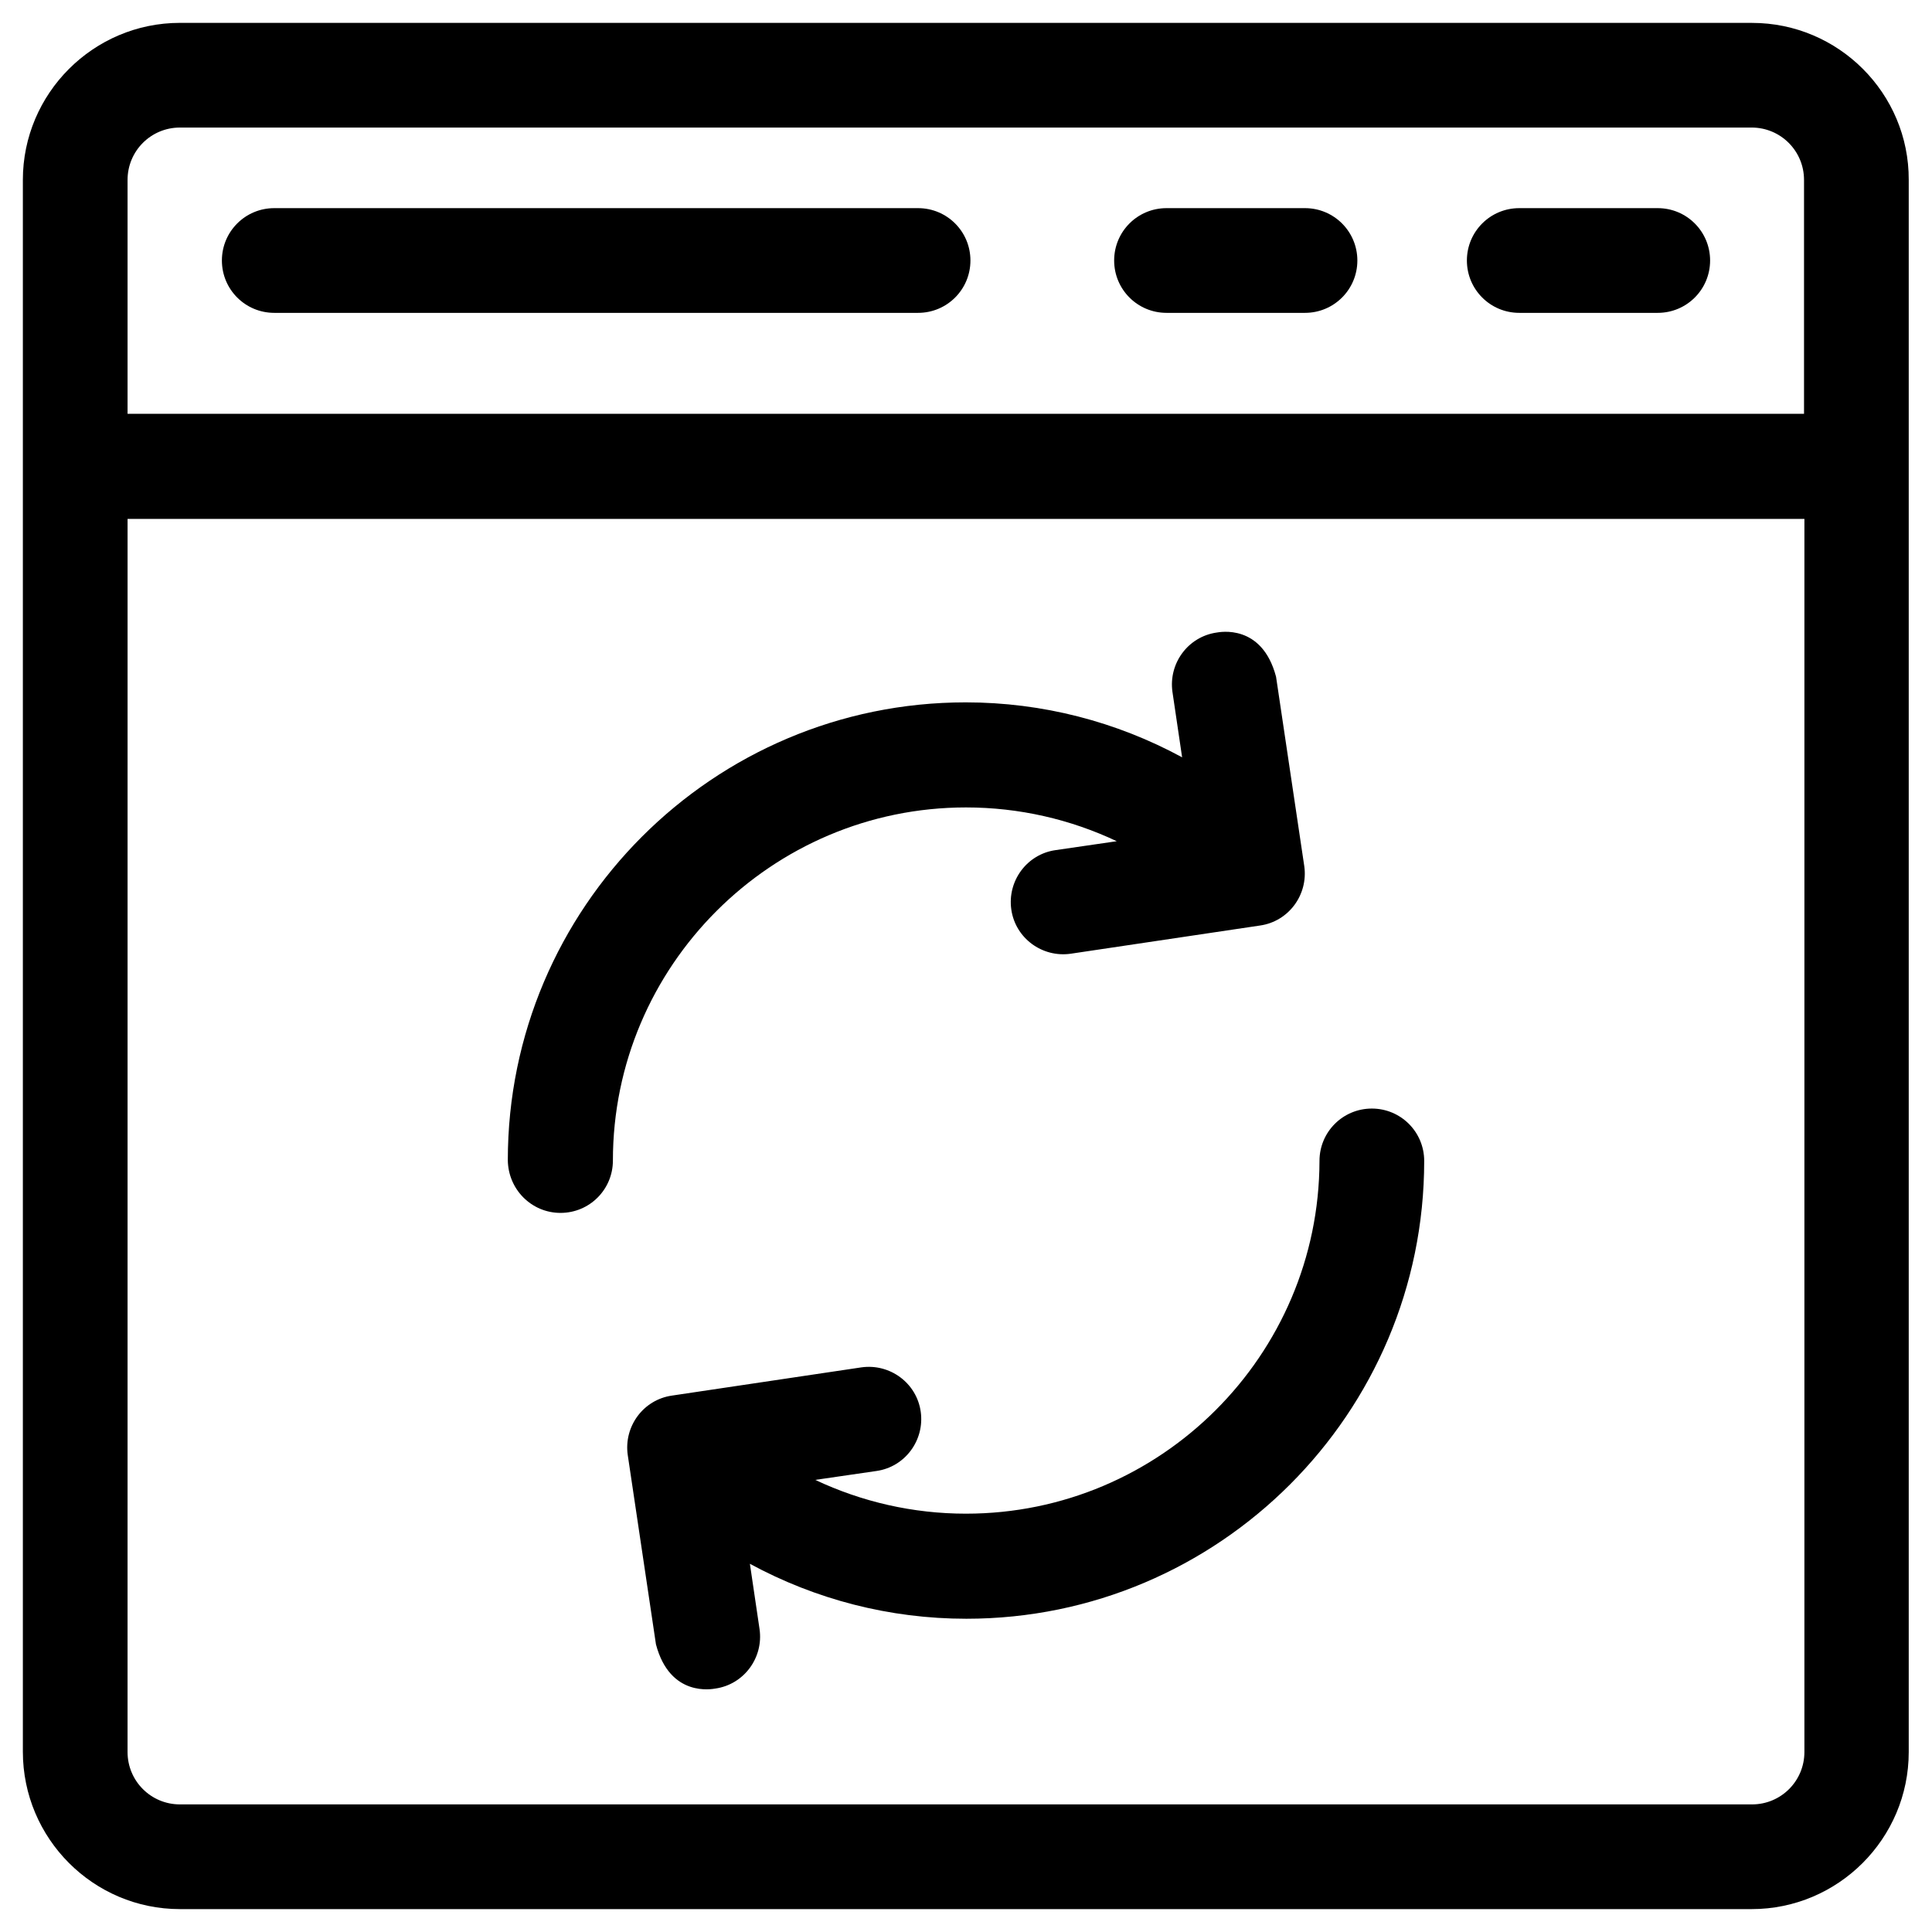
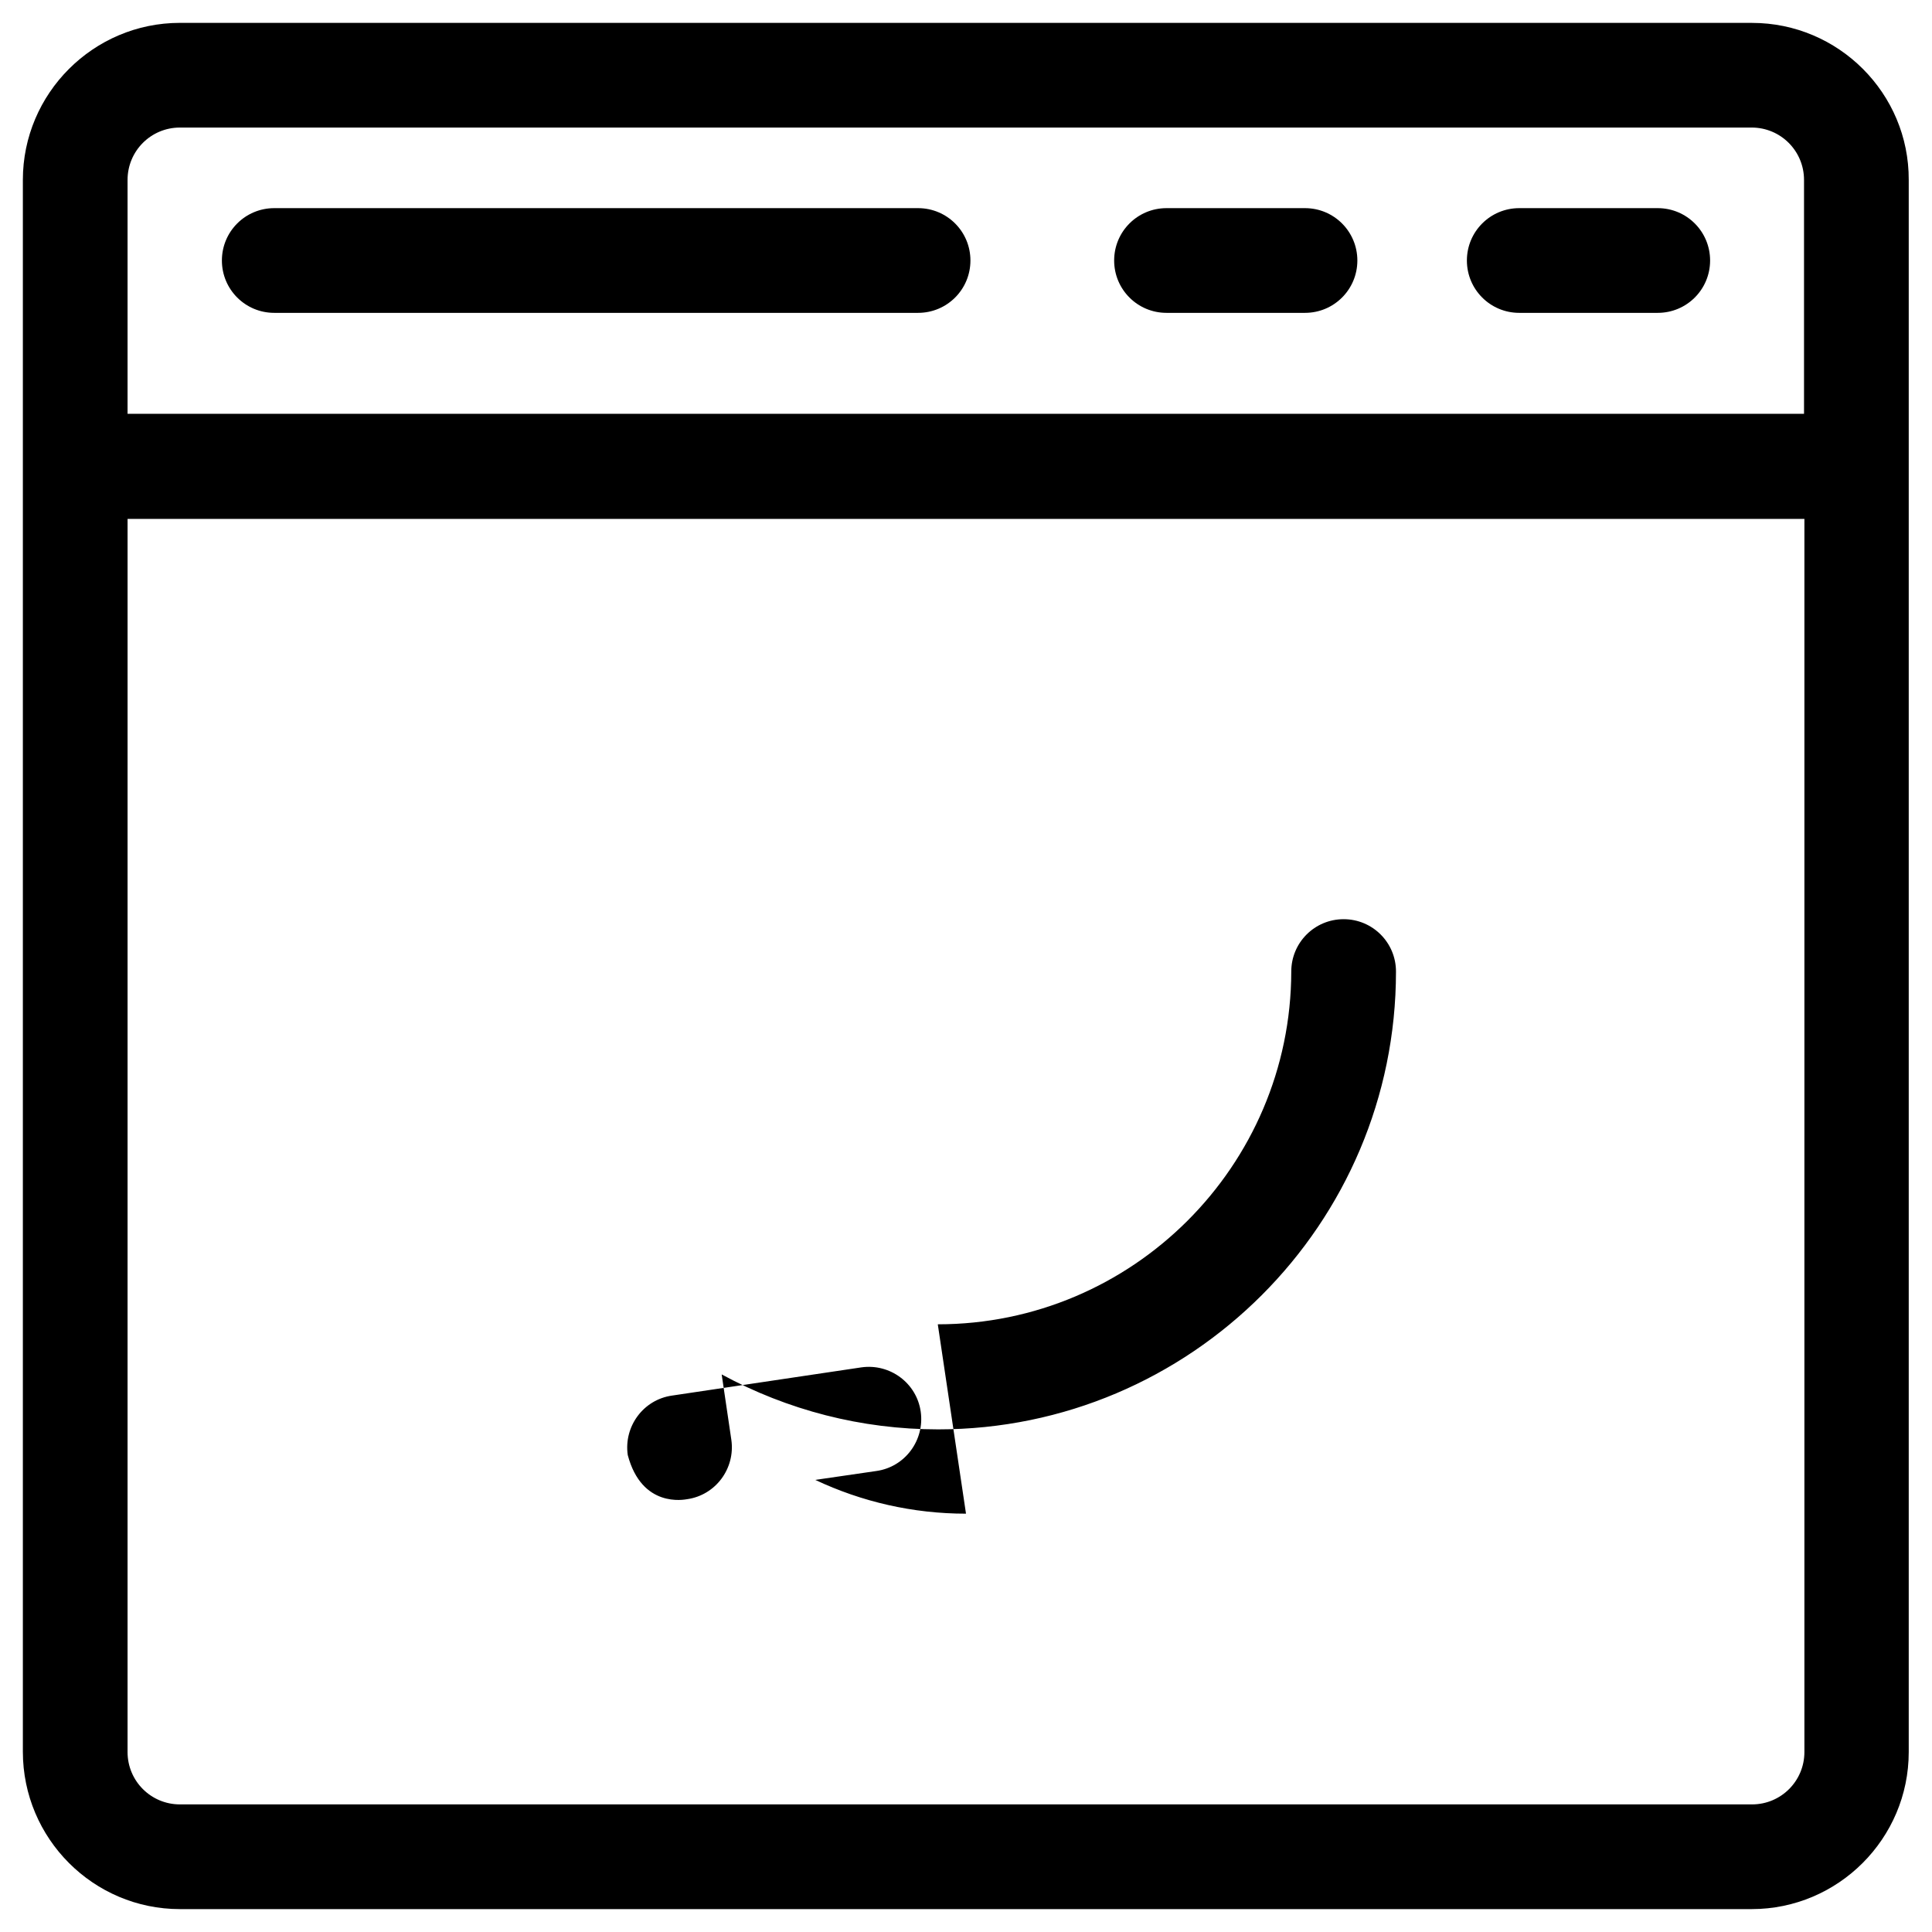
<svg xmlns="http://www.w3.org/2000/svg" fill="#000000" width="800px" height="800px" version="1.1" viewBox="144 144 512 512">
  <g>
-     <path d="m292.55 465.43c7.676 0 13.875-6.199 13.875-13.875 0-51.562 42.016-93.578 93.578-93.578 14.07 0 27.652 3.148 39.949 8.953l-16.234 2.363c-7.578 1.082-12.793 8.168-11.711 15.742 1.082 7.578 8.168 12.793 15.742 11.711l50.184-7.477c7.578-1.082 12.793-8.168 11.711-15.742l-7.477-50.184c-3.738-14.168-15.055-11.809-15.742-11.711-7.578 1.082-12.793 8.168-11.711 15.742l2.559 17.32c-17.418-9.445-37-14.562-57.367-14.562-66.914 0-121.33 54.414-121.33 121.33 0.098 7.769 6.297 13.969 13.973 13.969z" />
-     <path d="m400 545.14c-14.07 0-27.652-3.148-39.949-8.953l16.234-2.363c7.578-1.082 12.793-8.168 11.711-15.742-1.082-7.578-8.168-12.793-15.742-11.711l-50.184 7.477c-7.578 1.082-12.793 8.168-11.711 15.742l7.477 50.184c3.738 14.168 15.055 11.809 15.742 11.711 7.578-1.082 12.793-8.168 11.711-15.742l-2.559-17.32c17.418 9.445 37 14.562 57.367 14.562 66.914 0 121.33-54.414 121.33-121.33 0-7.676-6.199-13.875-13.875-13.875s-13.875 6.199-13.875 13.875c-0.098 51.562-42.117 93.484-93.676 93.484z" />
+     <path d="m400 545.14c-14.07 0-27.652-3.148-39.949-8.953l16.234-2.363c7.578-1.082 12.793-8.168 11.711-15.742-1.082-7.578-8.168-12.793-15.742-11.711l-50.184 7.477c-7.578 1.082-12.793 8.168-11.711 15.742c3.738 14.168 15.055 11.809 15.742 11.711 7.578-1.082 12.793-8.168 11.711-15.742l-2.559-17.32c17.418 9.445 37 14.562 57.367 14.562 66.914 0 121.33-54.414 121.33-121.33 0-7.676-6.199-13.875-13.875-13.875s-13.875 6.199-13.875 13.875c-0.098 51.562-42.117 93.484-93.676 93.484z" />
    <path d="m608.31 150.06h-416.63c-22.926 0-41.621 18.695-41.621 41.621v416.53c0 23.027 18.695 41.723 41.621 41.723h416.53c22.926 0 41.625-18.695 41.625-41.625v-416.62c0.098-22.926-18.598-41.621-41.523-41.621zm13.875 458.25c0 7.676-6.199 13.875-13.875 13.875h-416.63c-7.676 0-13.875-6.199-13.875-13.875l0.004-326.79h444.38zm0-354.64h-444.38v-61.992c0-7.676 6.199-13.875 13.875-13.875h416.53c7.676 0 13.875 6.199 13.875 13.875v61.992z" />
    <path d="m387.3 199.16h-170.62c-7.676 0-13.875 6.199-13.875 13.875 0 7.676 6.199 13.875 13.875 13.875h170.62c7.676 0 13.875-6.199 13.875-13.875 0-7.676-6.199-13.875-13.875-13.875z" />
    <path d="m583.32 199.16h-36.703c-7.676 0-13.875 6.199-13.875 13.875 0 7.676 6.199 13.875 13.875 13.875h36.703c7.676 0 13.875-6.199 13.875-13.875 0-7.676-6.199-13.875-13.875-13.875z" />
    <path d="m489.84 199.16h-36.703c-7.676 0-13.875 6.199-13.875 13.875 0 7.676 6.199 13.875 13.875 13.875h36.703c7.676 0 13.875-6.199 13.875-13.875-0.004-7.676-6.203-13.875-13.875-13.875z" />
  </g>
</svg>